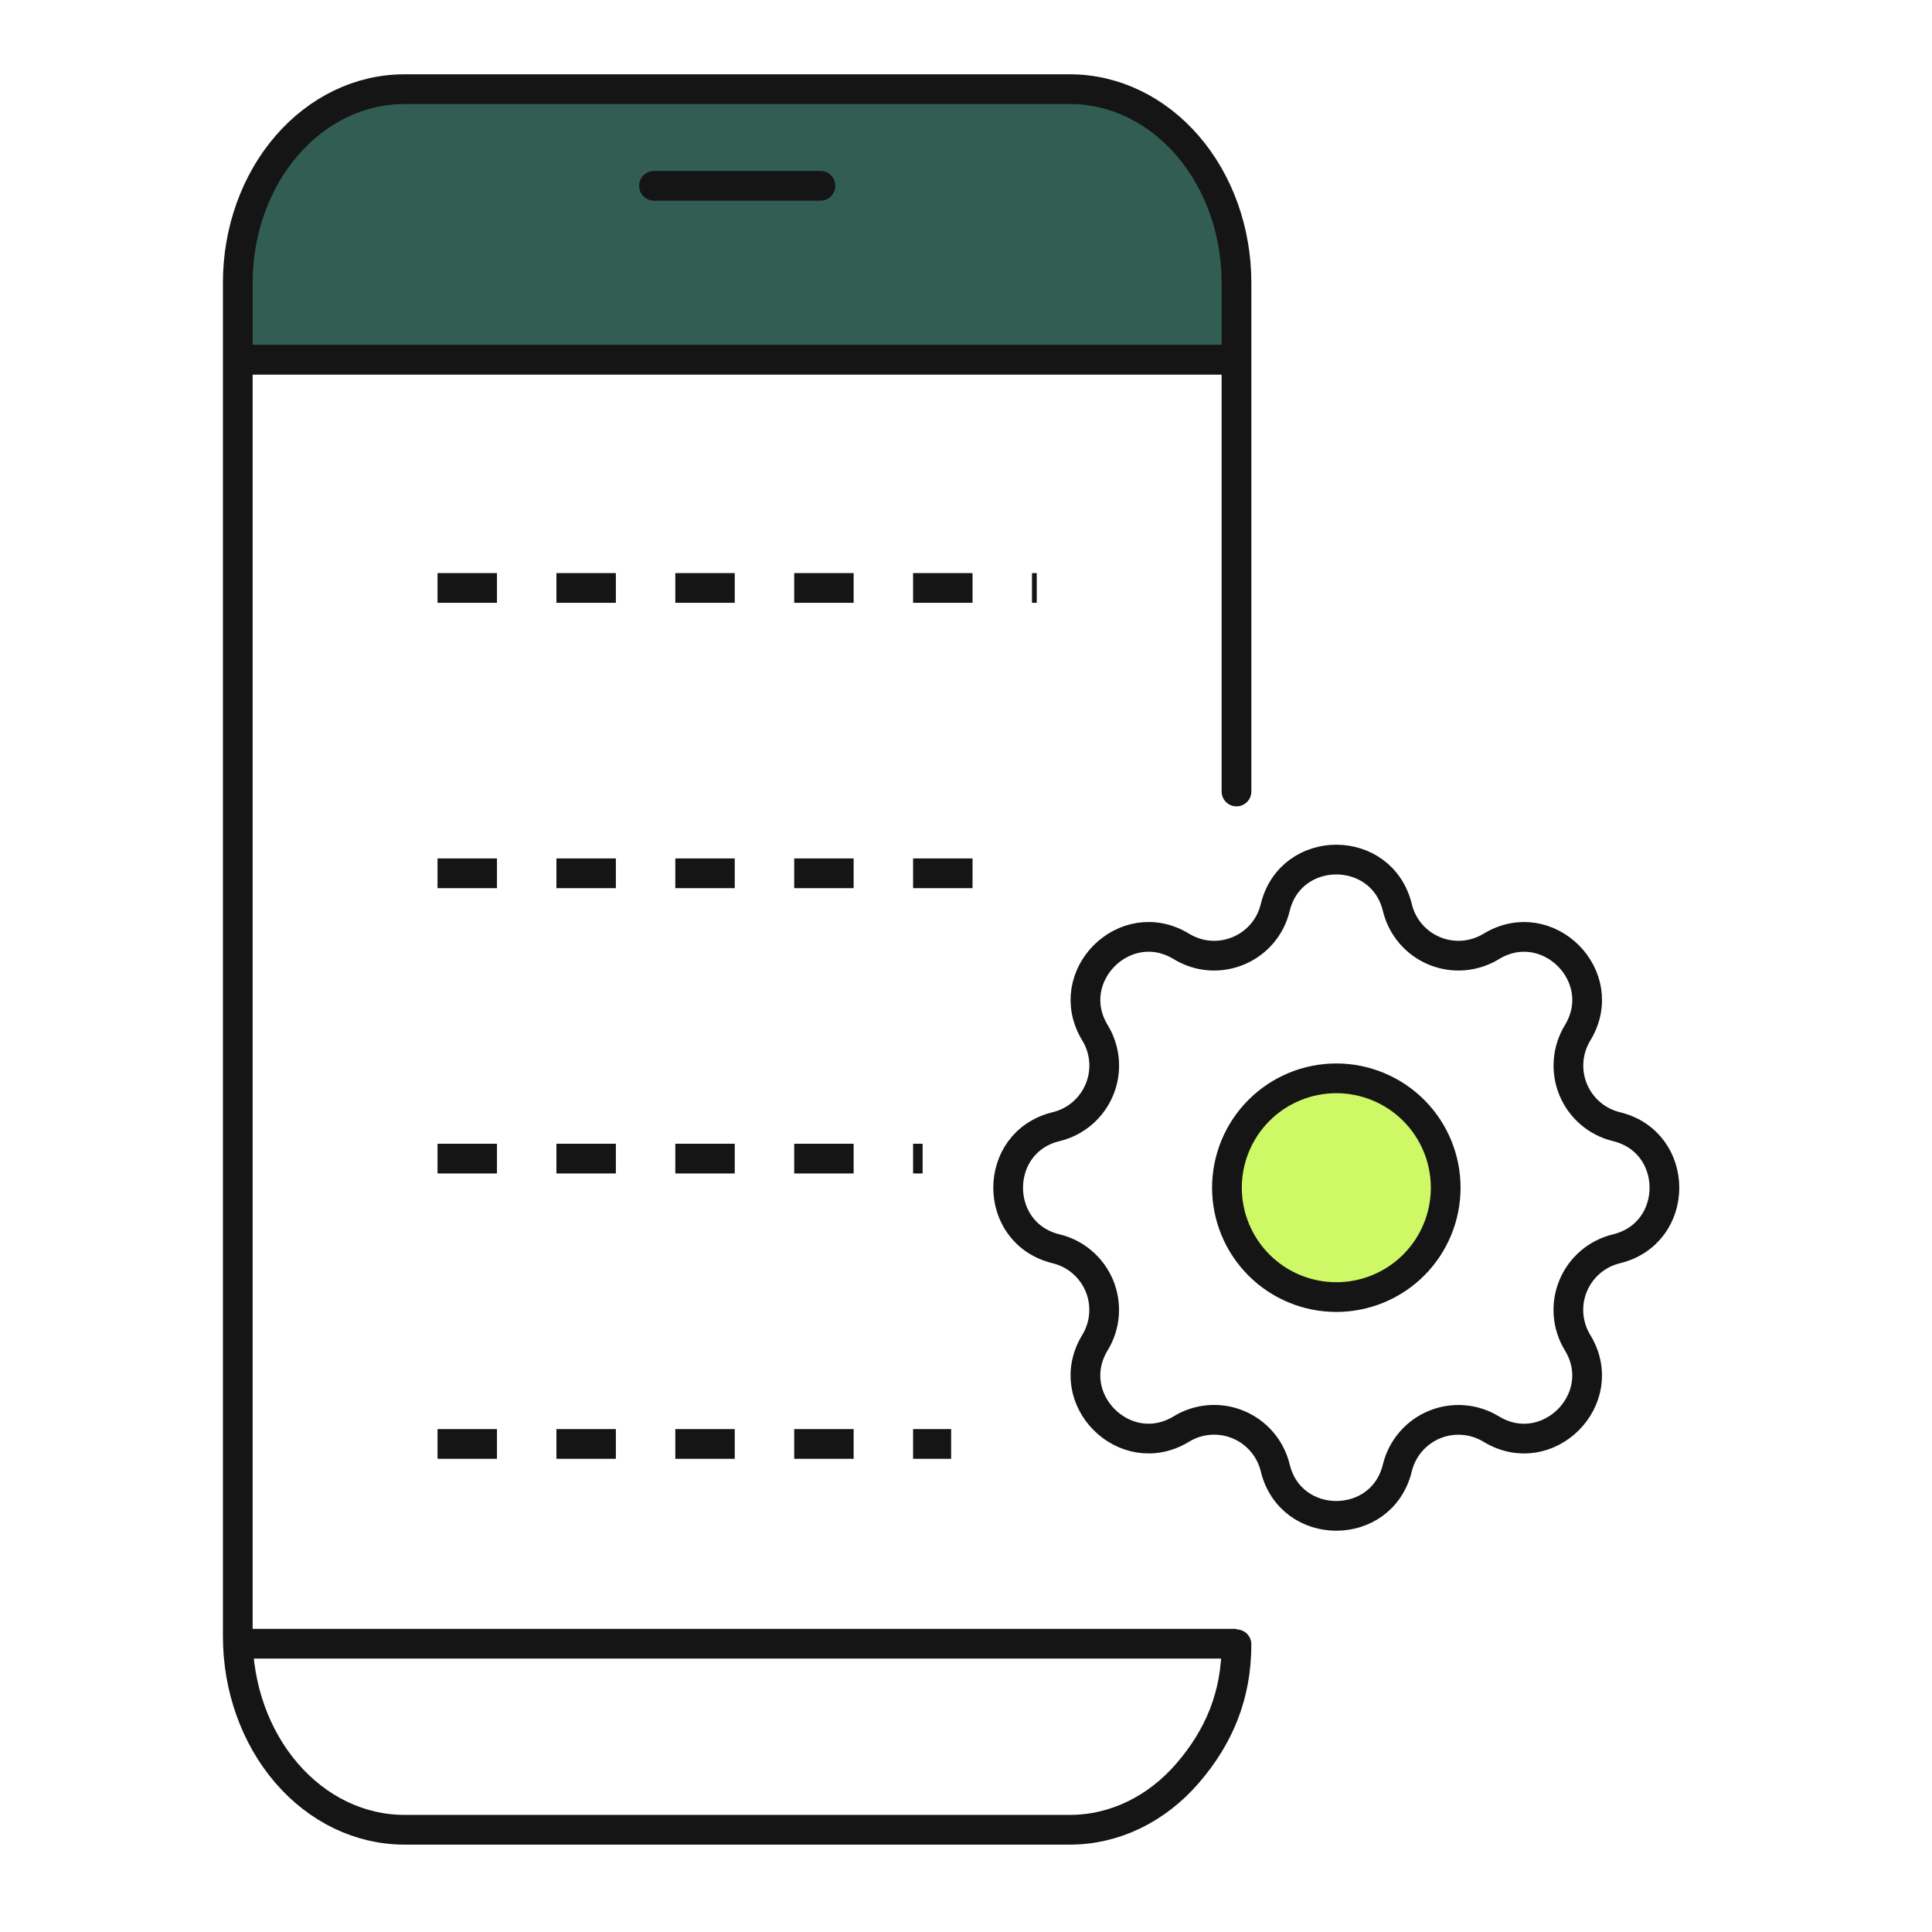
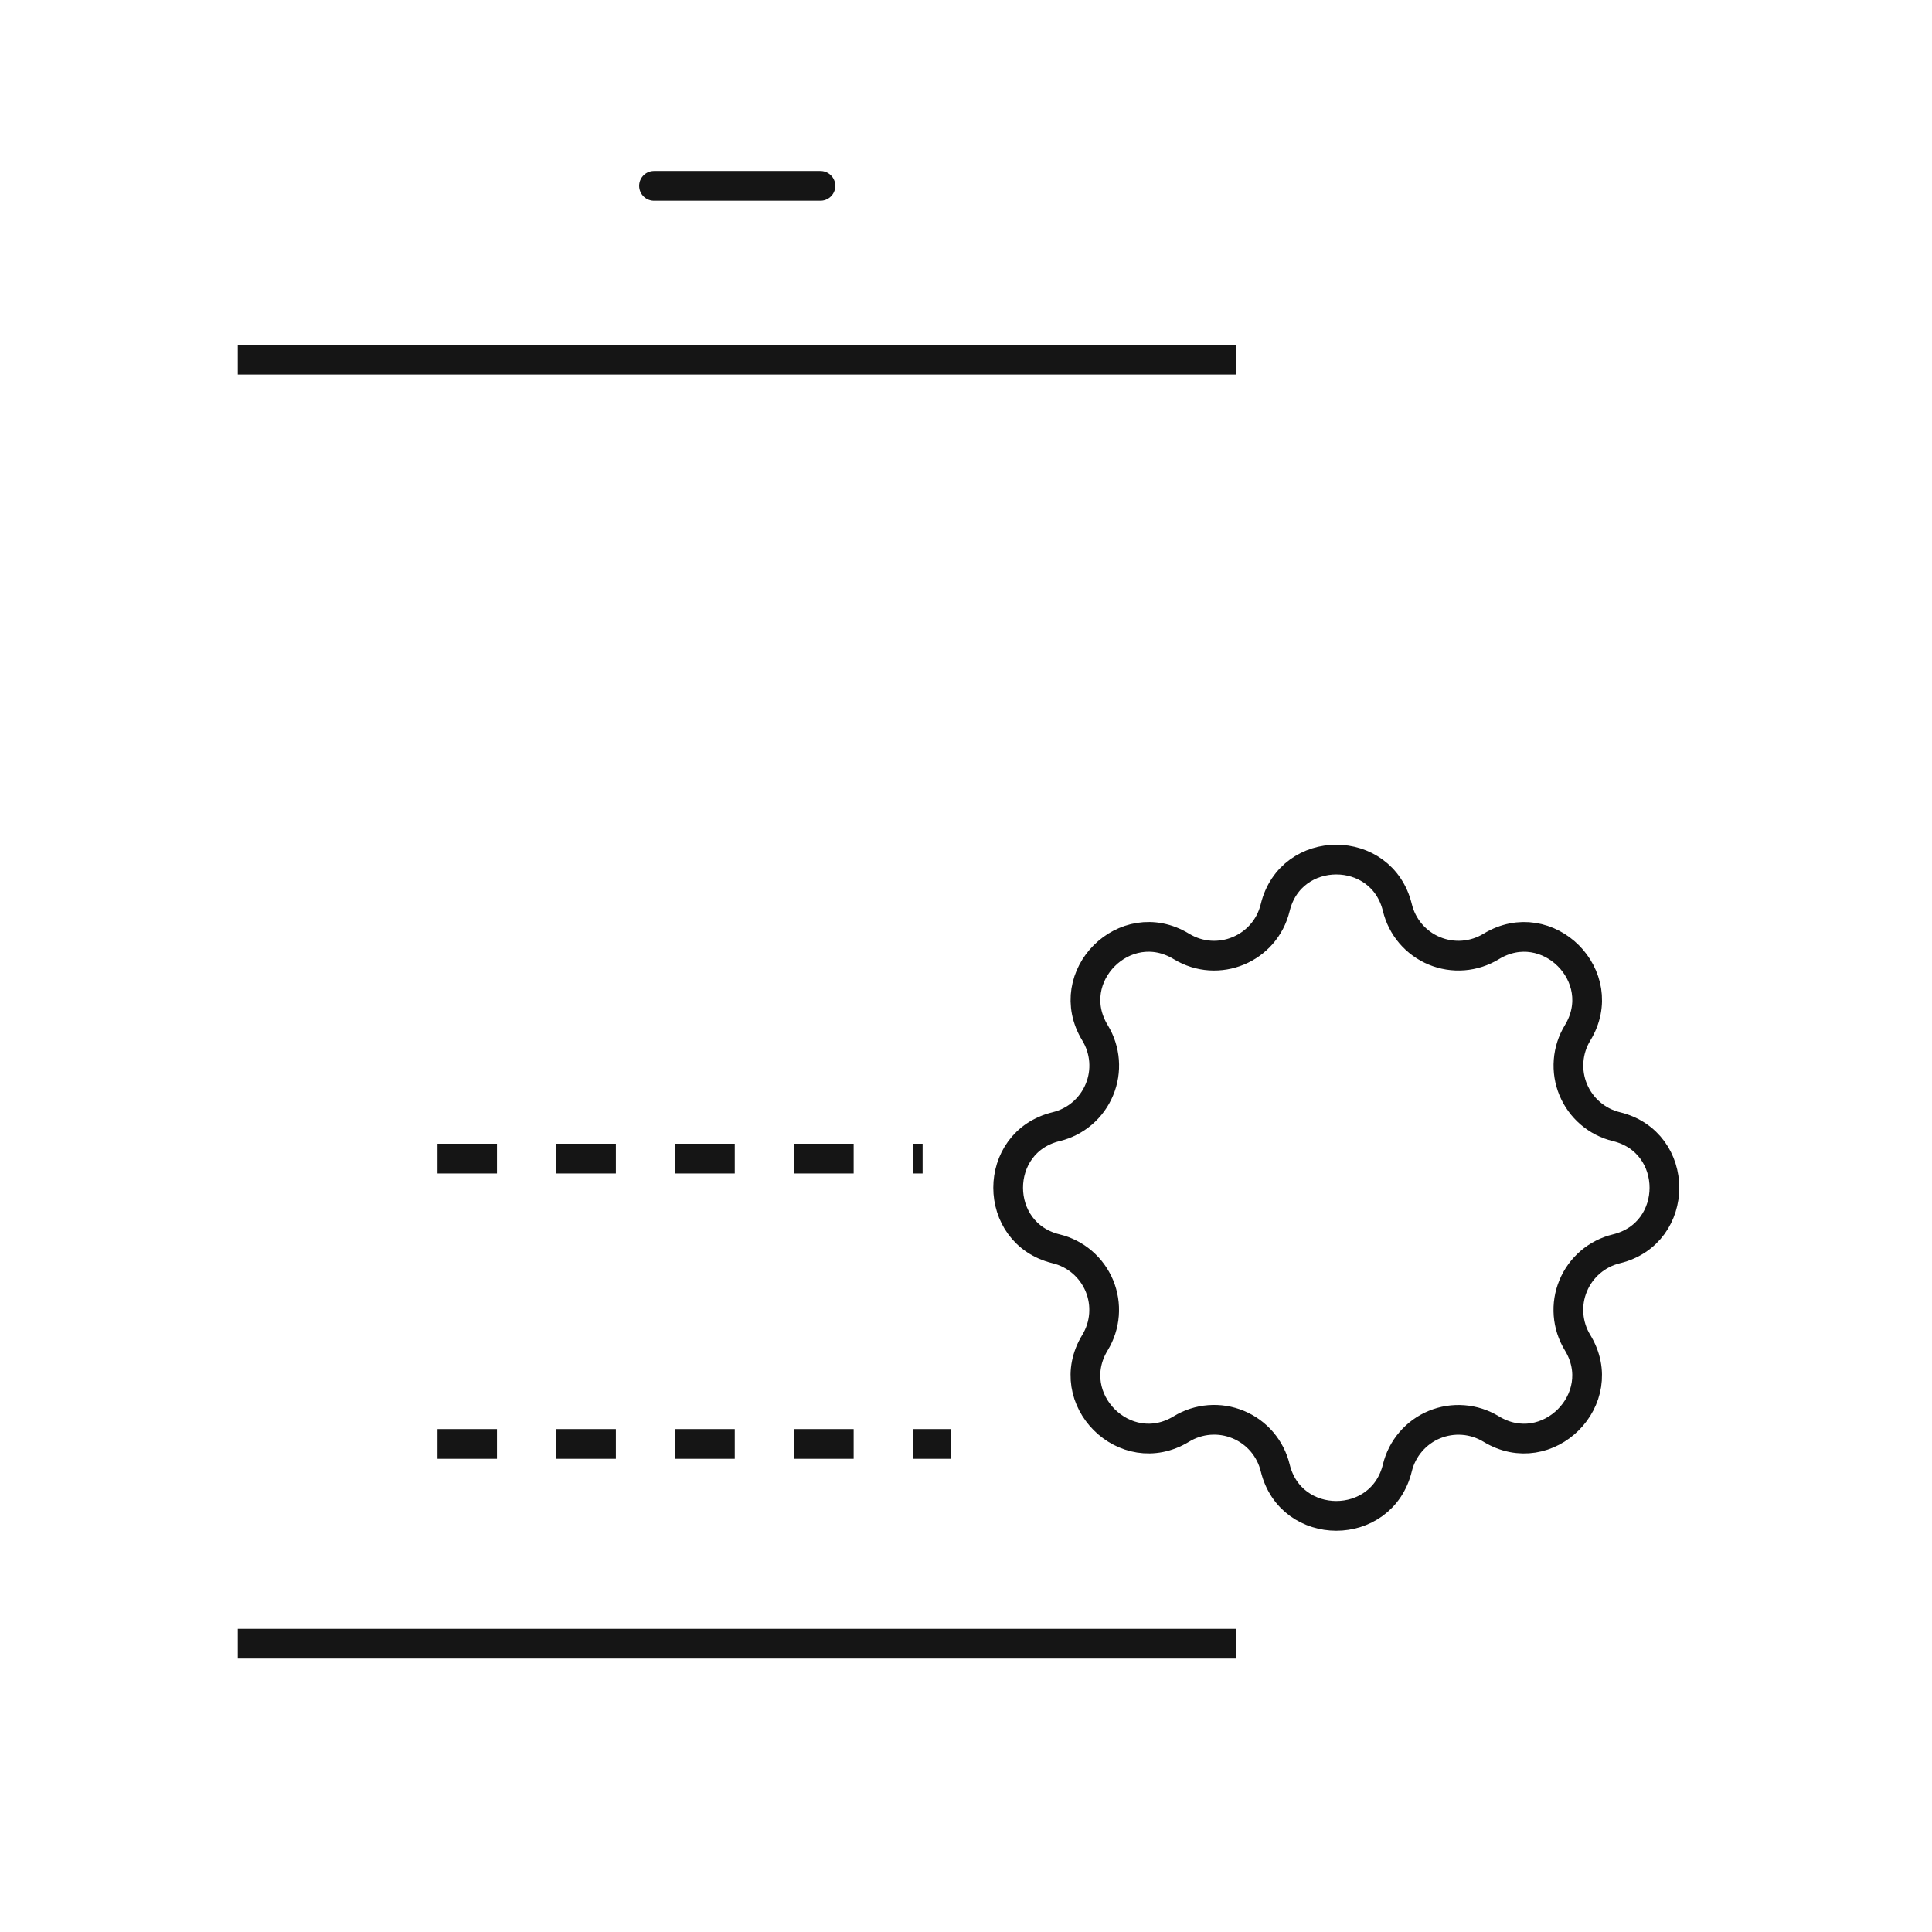
<svg xmlns="http://www.w3.org/2000/svg" width="65" height="65" viewBox="0 0 65 65" fill="none">
  <g clip-path="url(#clip0_514_165)">
-     <path d="M8 8C8 5.239 10.239 3 13 3H36.6C39.361 3 41.6 5.239 41.6 8V12.6H8V8Z" fill="#325D53" />
-     <path d="M41.6 55.32C41.6 57.046 41.01 58.434 39.96 59.654C38.91 60.874 37.485 61.56 36 61.56H13.6C12.115 61.56 10.69 60.874 9.64 59.654C8.59 58.434 8 56.779 8 55.053V9.507C8 7.781 8.59 6.126 9.64 4.906C10.69 3.686 12.115 3 13.6 3H36C37.485 3 38.91 3.686 39.96 4.906C41.01 6.126 41.6 7.781 41.6 9.507V26.629" stroke="#151515" stroke-linecap="round" stroke-linejoin="round" />
    <path d="M22.003 6.252H27.603" stroke="#151515" stroke-linecap="round" stroke-linejoin="round" />
    <line x1="8" y1="12.1" x2="41.6" y2="12.1" stroke="#151515" />
-     <line x1="14.72" y1="29.381" x2="32.96" y2="29.381" stroke="#151515" stroke-dasharray="2 2" />
    <line x1="14.72" y1="38.98" x2="31.04" y2="38.98" stroke="#151515" stroke-dasharray="2 2" />
    <line x1="14.72" y1="48.58" x2="32" y2="48.58" stroke="#151515" stroke-dasharray="2 2" />
-     <line x1="14.72" y1="19.781" x2="34.88" y2="19.781" stroke="#151515" stroke-dasharray="2 2" />
    <line x1="8" y1="55.301" x2="41.6" y2="55.301" stroke="#151515" />
    <path d="M42.903 30.535C43.426 28.381 46.49 28.381 47.013 30.535C47.091 30.859 47.245 31.16 47.461 31.413C47.678 31.666 47.951 31.864 48.258 31.991C48.566 32.119 48.9 32.172 49.231 32.146C49.563 32.12 49.885 32.016 50.169 31.843C52.062 30.69 54.229 32.856 53.076 34.75C52.903 35.034 52.799 35.355 52.774 35.687C52.748 36.019 52.801 36.352 52.928 36.659C53.056 36.967 53.254 37.24 53.506 37.456C53.759 37.673 54.059 37.827 54.382 37.905C56.536 38.428 56.536 41.492 54.382 42.015C54.059 42.093 53.758 42.247 53.505 42.463C53.252 42.68 53.054 42.953 52.927 43.261C52.799 43.568 52.746 43.901 52.772 44.233C52.798 44.565 52.901 44.886 53.075 45.171C54.228 47.063 52.062 49.231 50.168 48.078C49.883 47.905 49.562 47.801 49.231 47.776C48.899 47.75 48.566 47.803 48.258 47.93C47.951 48.057 47.678 48.255 47.462 48.508C47.245 48.761 47.091 49.061 47.013 49.384C46.49 51.538 43.426 51.538 42.903 49.384C42.825 49.061 42.671 48.76 42.455 48.507C42.238 48.254 41.965 48.056 41.657 47.929C41.35 47.801 41.017 47.748 40.684 47.774C40.353 47.8 40.031 47.903 39.747 48.077C37.854 49.23 35.687 47.063 36.84 45.17C37.013 44.885 37.117 44.564 37.142 44.233C37.168 43.901 37.115 43.568 36.988 43.26C36.86 42.953 36.662 42.68 36.41 42.464C36.157 42.247 35.857 42.093 35.533 42.015C33.38 41.492 33.38 38.428 35.533 37.905C35.857 37.827 36.158 37.673 36.411 37.457C36.663 37.24 36.862 36.967 36.989 36.659C37.117 36.352 37.17 36.018 37.144 35.687C37.118 35.355 37.014 35.033 36.841 34.749C35.688 32.856 37.854 30.689 39.748 31.842C40.975 32.588 42.565 31.928 42.903 30.535Z" stroke="#151515" stroke-linecap="round" stroke-linejoin="round" />
-     <path d="M41.279 39.959C41.279 40.935 41.667 41.871 42.357 42.562C43.047 43.252 43.983 43.639 44.959 43.639C45.935 43.639 46.871 43.252 47.562 42.562C48.252 41.871 48.639 40.935 48.639 39.959C48.639 38.983 48.252 38.047 47.562 37.357C46.871 36.667 45.935 36.279 44.959 36.279C43.983 36.279 43.047 36.667 42.357 37.357C41.667 38.047 41.279 38.983 41.279 39.959Z" fill="#CEF866" stroke="#151515" stroke-linecap="round" stroke-linejoin="round" />
  </g>
  <defs>
    <clipPath id="clip0_514_165">
      <rect width="65" height="65" fill="white" />
    </clipPath>
  </defs>
</svg>